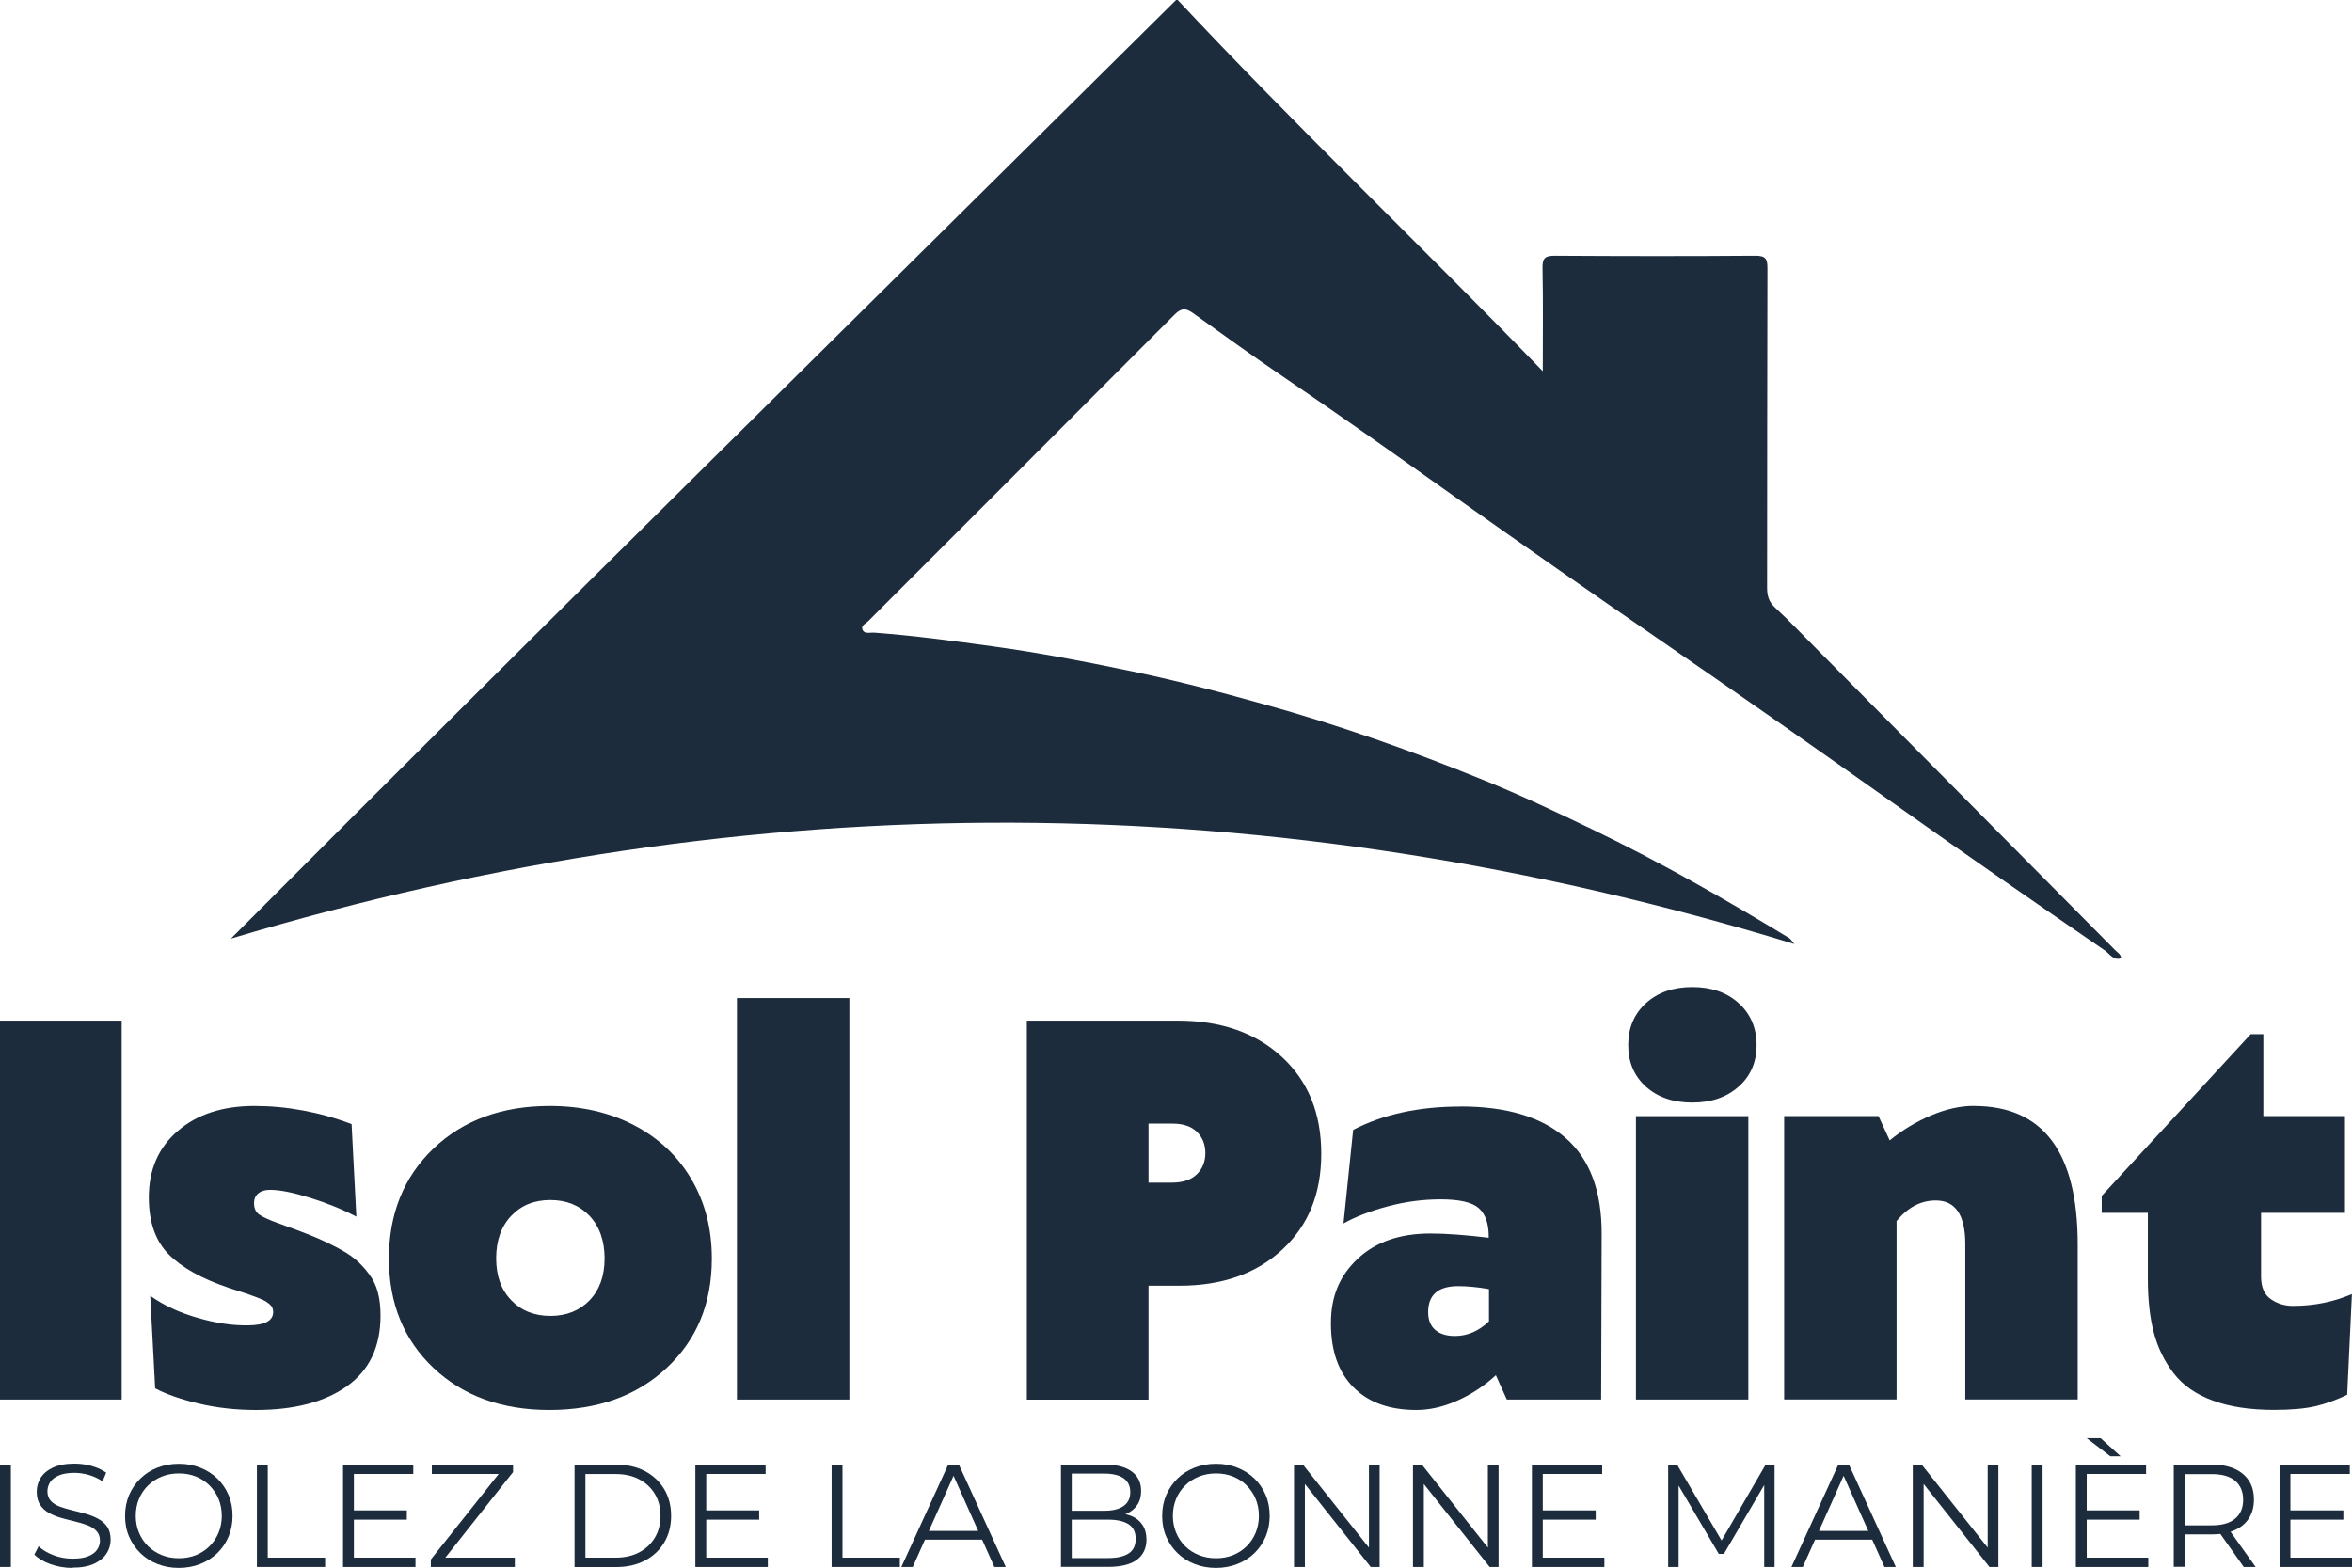
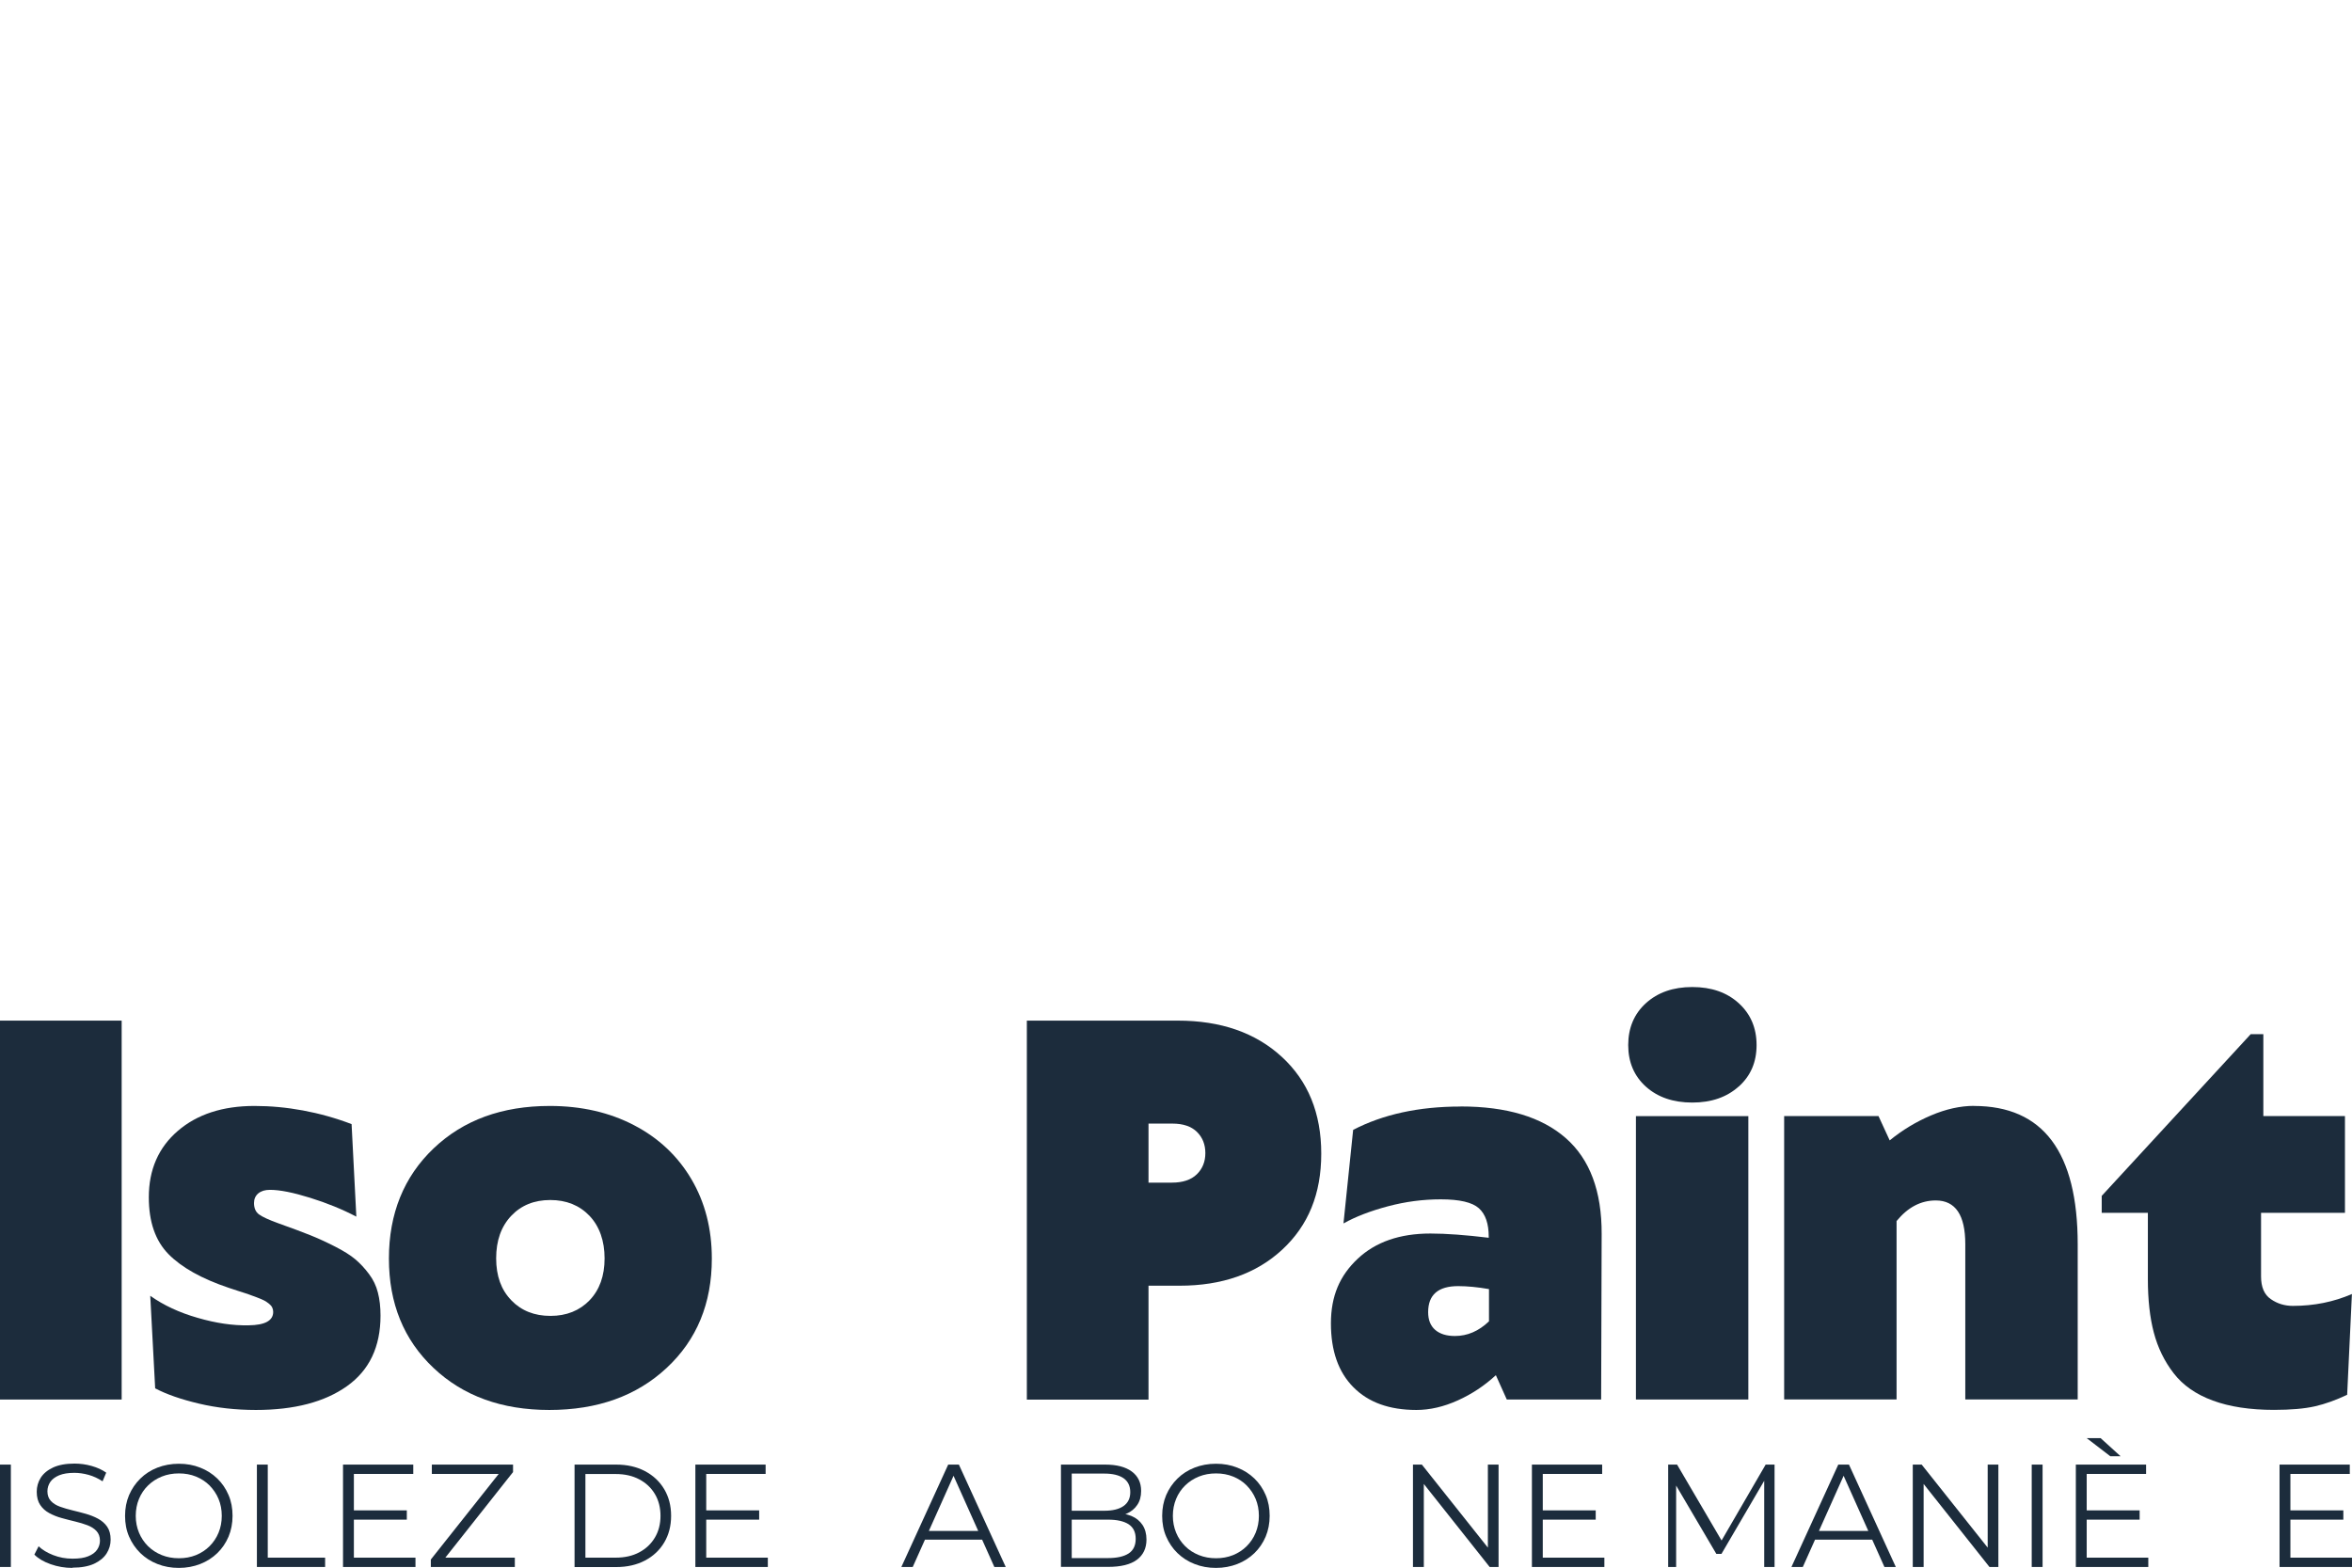
<svg xmlns="http://www.w3.org/2000/svg" id="Calque_3" viewBox="0 0 277.22 184.84">
  <defs>
    <style>.cls-1{fill:#1c2c3c;stroke-width:0px;}</style>
  </defs>
  <path class="cls-1" d="m0,164.99v-44.67h14.34v44.67H0Z" />
  <path class="cls-1" d="m30.16,166.22c-2.36,0-4.6-.25-6.71-.75s-3.84-1.1-5.16-1.8l-.58-10.91c1.56,1.11,3.42,1.98,5.59,2.6,2.16.63,4.16.92,6,.88,1.93-.02,2.9-.55,2.9-1.58,0-.19-.04-.37-.12-.53s-.21-.31-.39-.45c-.19-.15-.37-.27-.56-.37-.19-.1-.46-.21-.82-.35-.36-.14-.68-.25-.95-.35-.27-.1-.66-.22-1.16-.38-.5-.16-.91-.29-1.24-.41-3.18-1.07-5.54-2.39-7.09-3.96s-2.33-3.81-2.33-6.71c0-3.26,1.14-5.87,3.42-7.83s5.29-2.94,9.04-2.94,7.69.71,11.44,2.14l.56,10.91c-1.64-.86-3.45-1.6-5.44-2.22-1.99-.62-3.57-.94-4.74-.94-.59,0-1.04.14-1.38.42-.33.28-.5.66-.5,1.13,0,.6.19,1.05.58,1.34.39.29,1.15.64,2.28,1.05,1.54.55,2.78,1.01,3.73,1.39.95.38,1.93.83,2.95,1.35s1.82,1.02,2.4,1.51c.58.49,1.11,1.06,1.61,1.73.5.66.85,1.39,1.05,2.19.21.8.31,1.71.31,2.72,0,3.67-1.32,6.44-3.95,8.31s-6.21,2.81-10.74,2.81Z" />
  <path class="cls-1" d="m64.74,166.22c-5.6,0-10.15-1.65-13.65-4.96-3.5-3.31-5.25-7.6-5.25-12.89s1.76-9.65,5.27-12.99c3.51-3.34,8.07-5,13.69-5,3.72,0,7.04.76,9.93,2.27,2.9,1.51,5.15,3.63,6.76,6.36s2.41,5.85,2.41,9.36c0,5.29-1.77,9.58-5.32,12.89-3.55,3.31-8.16,4.96-13.84,4.96Zm-4.48-12.93c1.19,1.23,2.73,1.84,4.62,1.84s3.43-.62,4.61-1.84c1.18-1.23,1.77-2.88,1.77-4.94s-.6-3.78-1.78-5.02c-1.19-1.24-2.73-1.86-4.62-1.86s-3.43.62-4.61,1.87-1.77,2.92-1.77,5,.59,3.72,1.78,4.94Z" />
-   <path class="cls-1" d="m86.86,164.99v-47.33h13.25v47.33h-13.25Z" />
  <path class="cls-1" d="m121.03,164.99v-44.67h17.79c5.07,0,9.16,1.42,12.26,4.27,3.1,2.85,4.65,6.65,4.65,11.41s-1.53,8.47-4.59,11.31-7.1,4.26-12.11,4.26h-3.66v13.43h-14.34Zm14.34-25.57h2.75c1.29,0,2.27-.33,2.94-.98.67-.65,1.01-1.49,1.01-2.5s-.33-1.85-.99-2.5-1.63-.98-2.9-.98h-2.81v6.96Z" />
  <path class="cls-1" d="m172.16,130.44c5.42,0,9.55,1.24,12.39,3.73,2.84,2.49,4.25,6.26,4.23,11.31l-.06,19.51h-11.12l-1.29-2.87c-1.33,1.23-2.82,2.22-4.48,2.97-1.66.75-3.29,1.13-4.89,1.13-3.18,0-5.65-.89-7.42-2.68-1.77-1.78-2.65-4.29-2.65-7.53s1.05-5.64,3.16-7.62c2.11-1.98,4.96-2.97,8.57-2.97,1.85,0,4.14.17,6.87.5v-.12c0-1.54-.38-2.66-1.16-3.36s-2.27-1.05-4.49-1.05c-2.09,0-4.16.27-6.23.82-2.07.55-3.81,1.22-5.24,2.02l1.14-11.03c3.53-1.83,7.74-2.75,12.64-2.75Zm-3.83,24.25c0,.92.28,1.61.83,2.09.56.48,1.33.72,2.33.72,1.46,0,2.8-.57,4.01-1.73v-3.8c-1.33-.23-2.54-.35-3.63-.35-2.36,0-3.54,1.02-3.54,3.07Z" />
  <path class="cls-1" d="m204.93,128.09c-1.4,1.26-3.23,1.89-5.47,1.89s-4.06-.62-5.46-1.87c-1.39-1.25-2.09-2.89-2.09-4.91s.7-3.68,2.09-4.94,3.21-1.9,5.46-1.9,4.07.63,5.47,1.9c1.4,1.27,2.11,2.92,2.11,4.94s-.7,3.64-2.11,4.9Zm-12.11,36.9v-33.41h13.25v33.41h-13.25Z" />
  <path class="cls-1" d="m232.66,130.38c8.15,0,12.23,5.44,12.23,16.32v18.28h-13.25v-18.31c0-3.43-1.16-5.15-3.48-5.15-1.76,0-3.3.81-4.62,2.43v21.03h-13.25v-33.41h11.12l1.32,2.87c1.48-1.21,3.1-2.19,4.86-2.94,1.76-.75,3.45-1.13,5.09-1.13Z" />
  <path class="cls-1" d="m247.73,140.97l17.55-19.05h1.49v9.65h9.62v11.41h-9.89v7.49c0,1.27.38,2.16,1.16,2.69.77.53,1.63.79,2.59.79,2.5,0,4.82-.47,6.96-1.4l-.56,11.88c-1.31.62-2.57,1.08-3.8,1.36-1.23.28-2.84.42-4.83.42-2.83,0-5.23-.37-7.21-1.1-1.98-.73-3.52-1.8-4.61-3.22-1.09-1.41-1.87-3.01-2.34-4.8-.47-1.78-.7-3.89-.7-6.3v-7.81h-5.44v-2.02Z" />
  <path class="cls-1" d="m0,184.73v-12.07h1.28v12.07H0Z" />
  <path class="cls-1" d="m8.54,184.84c-.9,0-1.76-.15-2.58-.44-.82-.29-1.46-.67-1.91-1.13l.5-.98c.43.41,1,.76,1.72,1.04.72.28,1.47.42,2.27.42s1.38-.09,1.85-.28c.48-.19.83-.45,1.05-.77.22-.32.34-.68.34-1.07,0-.47-.14-.85-.41-1.14-.27-.29-.62-.51-1.06-.68-.44-.17-.92-.31-1.45-.44-.53-.13-1.06-.26-1.59-.41-.53-.14-1.01-.34-1.46-.58s-.8-.56-1.07-.96c-.27-.4-.41-.92-.41-1.56,0-.6.16-1.15.47-1.65.32-.5.8-.9,1.46-1.21.66-.3,1.49-.46,2.52-.46.68,0,1.35.09,2.02.28.67.19,1.24.45,1.72.79l-.43,1.02c-.52-.34-1.07-.6-1.65-.76-.58-.16-1.14-.24-1.68-.24-.72,0-1.32.1-1.79.29-.47.2-.82.46-1.04.78-.22.33-.34.7-.34,1.11,0,.47.14.85.41,1.14.27.29.63.51,1.07.67.44.16.93.3,1.46.43.53.13,1.05.26,1.58.41.52.15,1.01.34,1.45.58.44.24.8.55,1.07.94.27.39.41.9.41,1.53,0,.59-.16,1.13-.48,1.63-.32.5-.81.9-1.47,1.21-.66.3-1.51.46-2.54.46Z" />
  <path class="cls-1" d="m21.09,184.84c-.91,0-1.75-.15-2.53-.46-.78-.3-1.45-.74-2.02-1.29-.57-.56-1.01-1.21-1.33-1.95-.32-.74-.47-1.55-.47-2.44s.16-1.7.47-2.44c.32-.74.76-1.39,1.33-1.95.57-.56,1.24-.99,2.01-1.29.77-.3,1.62-.46,2.53-.46s1.75.15,2.52.46c.77.3,1.44.73,2.01,1.28.57.55,1.01,1.2,1.33,1.95.32.75.47,1.56.47,2.45s-.16,1.7-.47,2.45c-.32.75-.76,1.4-1.33,1.95-.57.55-1.24.98-2.01,1.28-.77.3-1.61.46-2.52.46Zm0-1.14c.72,0,1.39-.12,2.01-.37.61-.25,1.15-.6,1.6-1.05.45-.45.81-.98,1.06-1.59.25-.6.38-1.27.38-1.99s-.13-1.39-.38-1.99c-.25-.6-.61-1.13-1.06-1.59-.45-.45-.99-.8-1.6-1.05-.62-.25-1.28-.37-2.01-.37s-1.4.12-2.02.37c-.62.25-1.16.6-1.62,1.05-.46.45-.82.98-1.07,1.59-.25.6-.38,1.27-.38,1.99s.13,1.37.38,1.98c.25.61.61,1.14,1.07,1.6.46.45,1,.8,1.62,1.05.62.25,1.29.37,2.02.37Z" />
  <path class="cls-1" d="m30.28,184.73v-12.07h1.28v10.97h6.76v1.1h-8.04Z" />
  <path class="cls-1" d="m41.71,183.63h7.26v1.1h-8.54v-12.07h8.28v1.1h-7v9.86Zm-.14-5.57h6.38v1.09h-6.38v-1.09Z" />
  <path class="cls-1" d="m50.78,184.73v-.88l8.38-10.57.14.48h-8.4v-1.1h9.57v.88l-8.36,10.57-.16-.48h8.73v1.1h-9.9Z" />
  <path class="cls-1" d="m67.72,184.73v-12.07h4.91c1.29,0,2.42.26,3.39.77.97.51,1.73,1.22,2.27,2.13.54.91.81,1.95.81,3.14s-.27,2.23-.81,3.14c-.54.91-1.3,1.62-2.27,2.13-.97.51-2.1.77-3.39.77h-4.91Zm1.28-1.1h3.57c1.07,0,2-.21,2.78-.63.79-.42,1.4-1,1.84-1.74.44-.74.66-1.6.66-2.56s-.22-1.83-.66-2.57-1.05-1.31-1.84-1.73c-.79-.42-1.72-.63-2.78-.63h-3.57v9.86Z" />
  <path class="cls-1" d="m83.24,183.63h7.26v1.1h-8.54v-12.07h8.28v1.1h-7v9.86Zm-.14-5.57h6.38v1.09h-6.38v-1.09Z" />
-   <path class="cls-1" d="m98.02,184.73v-12.07h1.28v10.97h6.76v1.1h-8.04Z" />
  <path class="cls-1" d="m106.24,184.73l5.52-12.07h1.26l5.52,12.07h-1.34l-5.07-11.33h.52l-5.07,11.33h-1.33Zm2.17-3.22l.38-1.03h7.02l.38,1.03h-7.78Z" />
  <path class="cls-1" d="m125.05,184.73v-12.07h5.21c1.35,0,2.39.27,3.13.81.74.54,1.11,1.31,1.11,2.29,0,.66-.15,1.21-.46,1.66-.3.45-.72.79-1.24,1.02-.52.23-1.09.34-1.72.34l.29-.41c.77,0,1.43.12,1.99.35s.99.59,1.3,1.05c.31.47.47,1.04.47,1.73,0,1.02-.38,1.82-1.13,2.38-.75.56-1.89.84-3.41.84h-5.55Zm1.28-1.05h4.26c1.06,0,1.87-.18,2.43-.54.56-.36.84-.94.84-1.73s-.28-1.35-.84-1.72c-.56-.36-1.37-.54-2.43-.54h-4.4v-1.05h3.98c.97,0,1.72-.18,2.25-.55.53-.37.8-.91.8-1.64s-.27-1.28-.8-1.65c-.53-.36-1.28-.54-2.25-.54h-3.85v9.97Z" />
  <path class="cls-1" d="m143.33,184.84c-.91,0-1.75-.15-2.53-.46-.78-.3-1.45-.74-2.02-1.29s-1.01-1.21-1.33-1.95c-.32-.74-.47-1.55-.47-2.44s.16-1.7.47-2.44c.32-.74.76-1.39,1.33-1.95s1.24-.99,2.01-1.29c.77-.3,1.61-.46,2.53-.46s1.75.15,2.52.46c.77.3,1.44.73,2.01,1.28.57.55,1.01,1.2,1.33,1.95.32.75.47,1.56.47,2.45s-.16,1.7-.47,2.45c-.32.75-.76,1.4-1.33,1.95-.57.55-1.24.98-2.01,1.28-.77.3-1.61.46-2.52.46Zm0-1.14c.72,0,1.39-.12,2.01-.37.61-.25,1.15-.6,1.6-1.05s.81-.98,1.06-1.59.38-1.27.38-1.99-.13-1.39-.38-1.99-.61-1.13-1.06-1.59-.99-.8-1.6-1.05c-.62-.25-1.28-.37-2.01-.37s-1.4.12-2.02.37-1.16.6-1.62,1.05-.82.98-1.07,1.59-.38,1.27-.38,1.99.13,1.37.38,1.98c.25.61.61,1.14,1.07,1.6s1,.8,1.62,1.05,1.29.37,2.02.37Z" />
-   <path class="cls-1" d="m152.52,184.73v-12.07h1.05l8.33,10.48h-.55v-10.48h1.26v12.07h-1.05l-8.31-10.48h.55v10.48h-1.28Z" />
  <path class="cls-1" d="m166.54,184.73v-12.07h1.05l8.33,10.48h-.55v-10.48h1.26v12.07h-1.05l-8.31-10.48h.55v10.48h-1.28Z" />
  <path class="cls-1" d="m181.84,183.63h7.26v1.1h-8.54v-12.07h8.28v1.1h-7v9.86Zm-.14-5.57h6.38v1.09h-6.38v-1.09Z" />
-   <path class="cls-1" d="m196.62,184.73v-12.07h1.05l5.52,9.42h-.55l5.47-9.42h1.05v12.07h-1.22v-10.16h.29l-5.04,8.62h-.6l-5.07-8.62h.33v10.16h-1.22Z" />
+   <path class="cls-1" d="m196.62,184.73v-12.07h1.05l5.52,9.42h-.55l5.47-9.42h1.05v12.07h-1.22v-10.16l-5.04,8.62h-.6l-5.07-8.62h.33v10.16h-1.22Z" />
  <path class="cls-1" d="m211.15,184.73l5.52-12.07h1.26l5.52,12.07h-1.34l-5.07-11.33h.52l-5.07,11.33h-1.33Zm2.17-3.22l.38-1.03h7.02l.38,1.03h-7.78Z" />
  <path class="cls-1" d="m225.45,184.73v-12.07h1.05l8.33,10.48h-.55v-10.48h1.26v12.07h-1.05l-8.31-10.48h.55v10.48h-1.28Z" />
  <path class="cls-1" d="m239.47,184.73v-12.07h1.28v12.07h-1.28Z" />
  <path class="cls-1" d="m245.95,183.63h7.26v1.1h-8.54v-12.07h8.28v1.1h-7v9.86Zm-.14-5.57h6.38v1.09h-6.38v-1.09Zm2.93-6.38l-2.79-2.14h1.64l2.36,2.14h-1.21Z" />
-   <path class="cls-1" d="m256.21,184.73v-12.07h4.52c1.02,0,1.9.16,2.64.49s1.3.8,1.7,1.41c.4.61.59,1.36.59,2.23s-.2,1.58-.59,2.2c-.4.62-.96,1.09-1.7,1.41-.74.33-1.62.49-2.64.49h-3.81l.57-.59v4.41h-1.28Zm1.28-4.31l-.57-.6h3.78c1.21,0,2.12-.26,2.75-.79.63-.53.94-1.27.94-2.22s-.31-1.71-.94-2.24c-.63-.53-1.54-.79-2.75-.79h-3.78l.57-.6v7.26Zm6.97,4.31l-3.1-4.38h1.38l3.12,4.38h-1.4Z" />
  <path class="cls-1" d="m269.96,183.63h7.26v1.1h-8.54v-12.07h8.28v1.1h-7v9.86Zm-.14-5.57h6.38v1.09h-6.38v-1.09Z" />
-   <path class="cls-1" d="m138.72-.1c14,14.97,28.77,29.03,43.12,43.86,0-4.19.05-8.18-.03-12.16-.03-1.23.36-1.46,1.51-1.45,7.86.05,15.71.06,23.57,0,1.25-.01,1.44.4,1.43,1.52-.04,12.54-.02,25.08-.04,37.62,0,.97.21,1.67.95,2.35,1.62,1.5,3.14,3.09,4.69,4.66,11.8,11.9,23.6,23.81,35.39,35.72.26.27.66.45.7.95-.9.31-1.36-.52-1.87-.88-8.28-5.7-16.54-11.42-24.74-17.24-9.01-6.39-18.05-12.72-27.14-18.98-8.32-5.73-16.62-11.51-24.86-17.36-6.72-4.77-13.44-9.53-20.25-14.16-3.54-2.41-7.03-4.91-10.51-7.42-.87-.63-1.4-.64-2.21.17-12,12.05-24.04,24.06-36.06,36.09-.29.3-.91.53-.72,1.02.22.58.87.34,1.36.37,4.7.35,9.35.98,14.02,1.62,5.24.72,10.42,1.71,15.6,2.78,5.53,1.13,10.98,2.54,16.41,4.06,8.8,2.45,17.4,5.49,25.84,8.93,4.3,1.75,8.51,3.74,12.71,5.76,8.01,3.85,15.7,8.25,23.28,12.85.17.1.28.31.62.71-61.38-18.8-122.57-19.13-184.27-.64C64.36,73.39,101.51,36.79,138.72-.1Z" />
</svg>